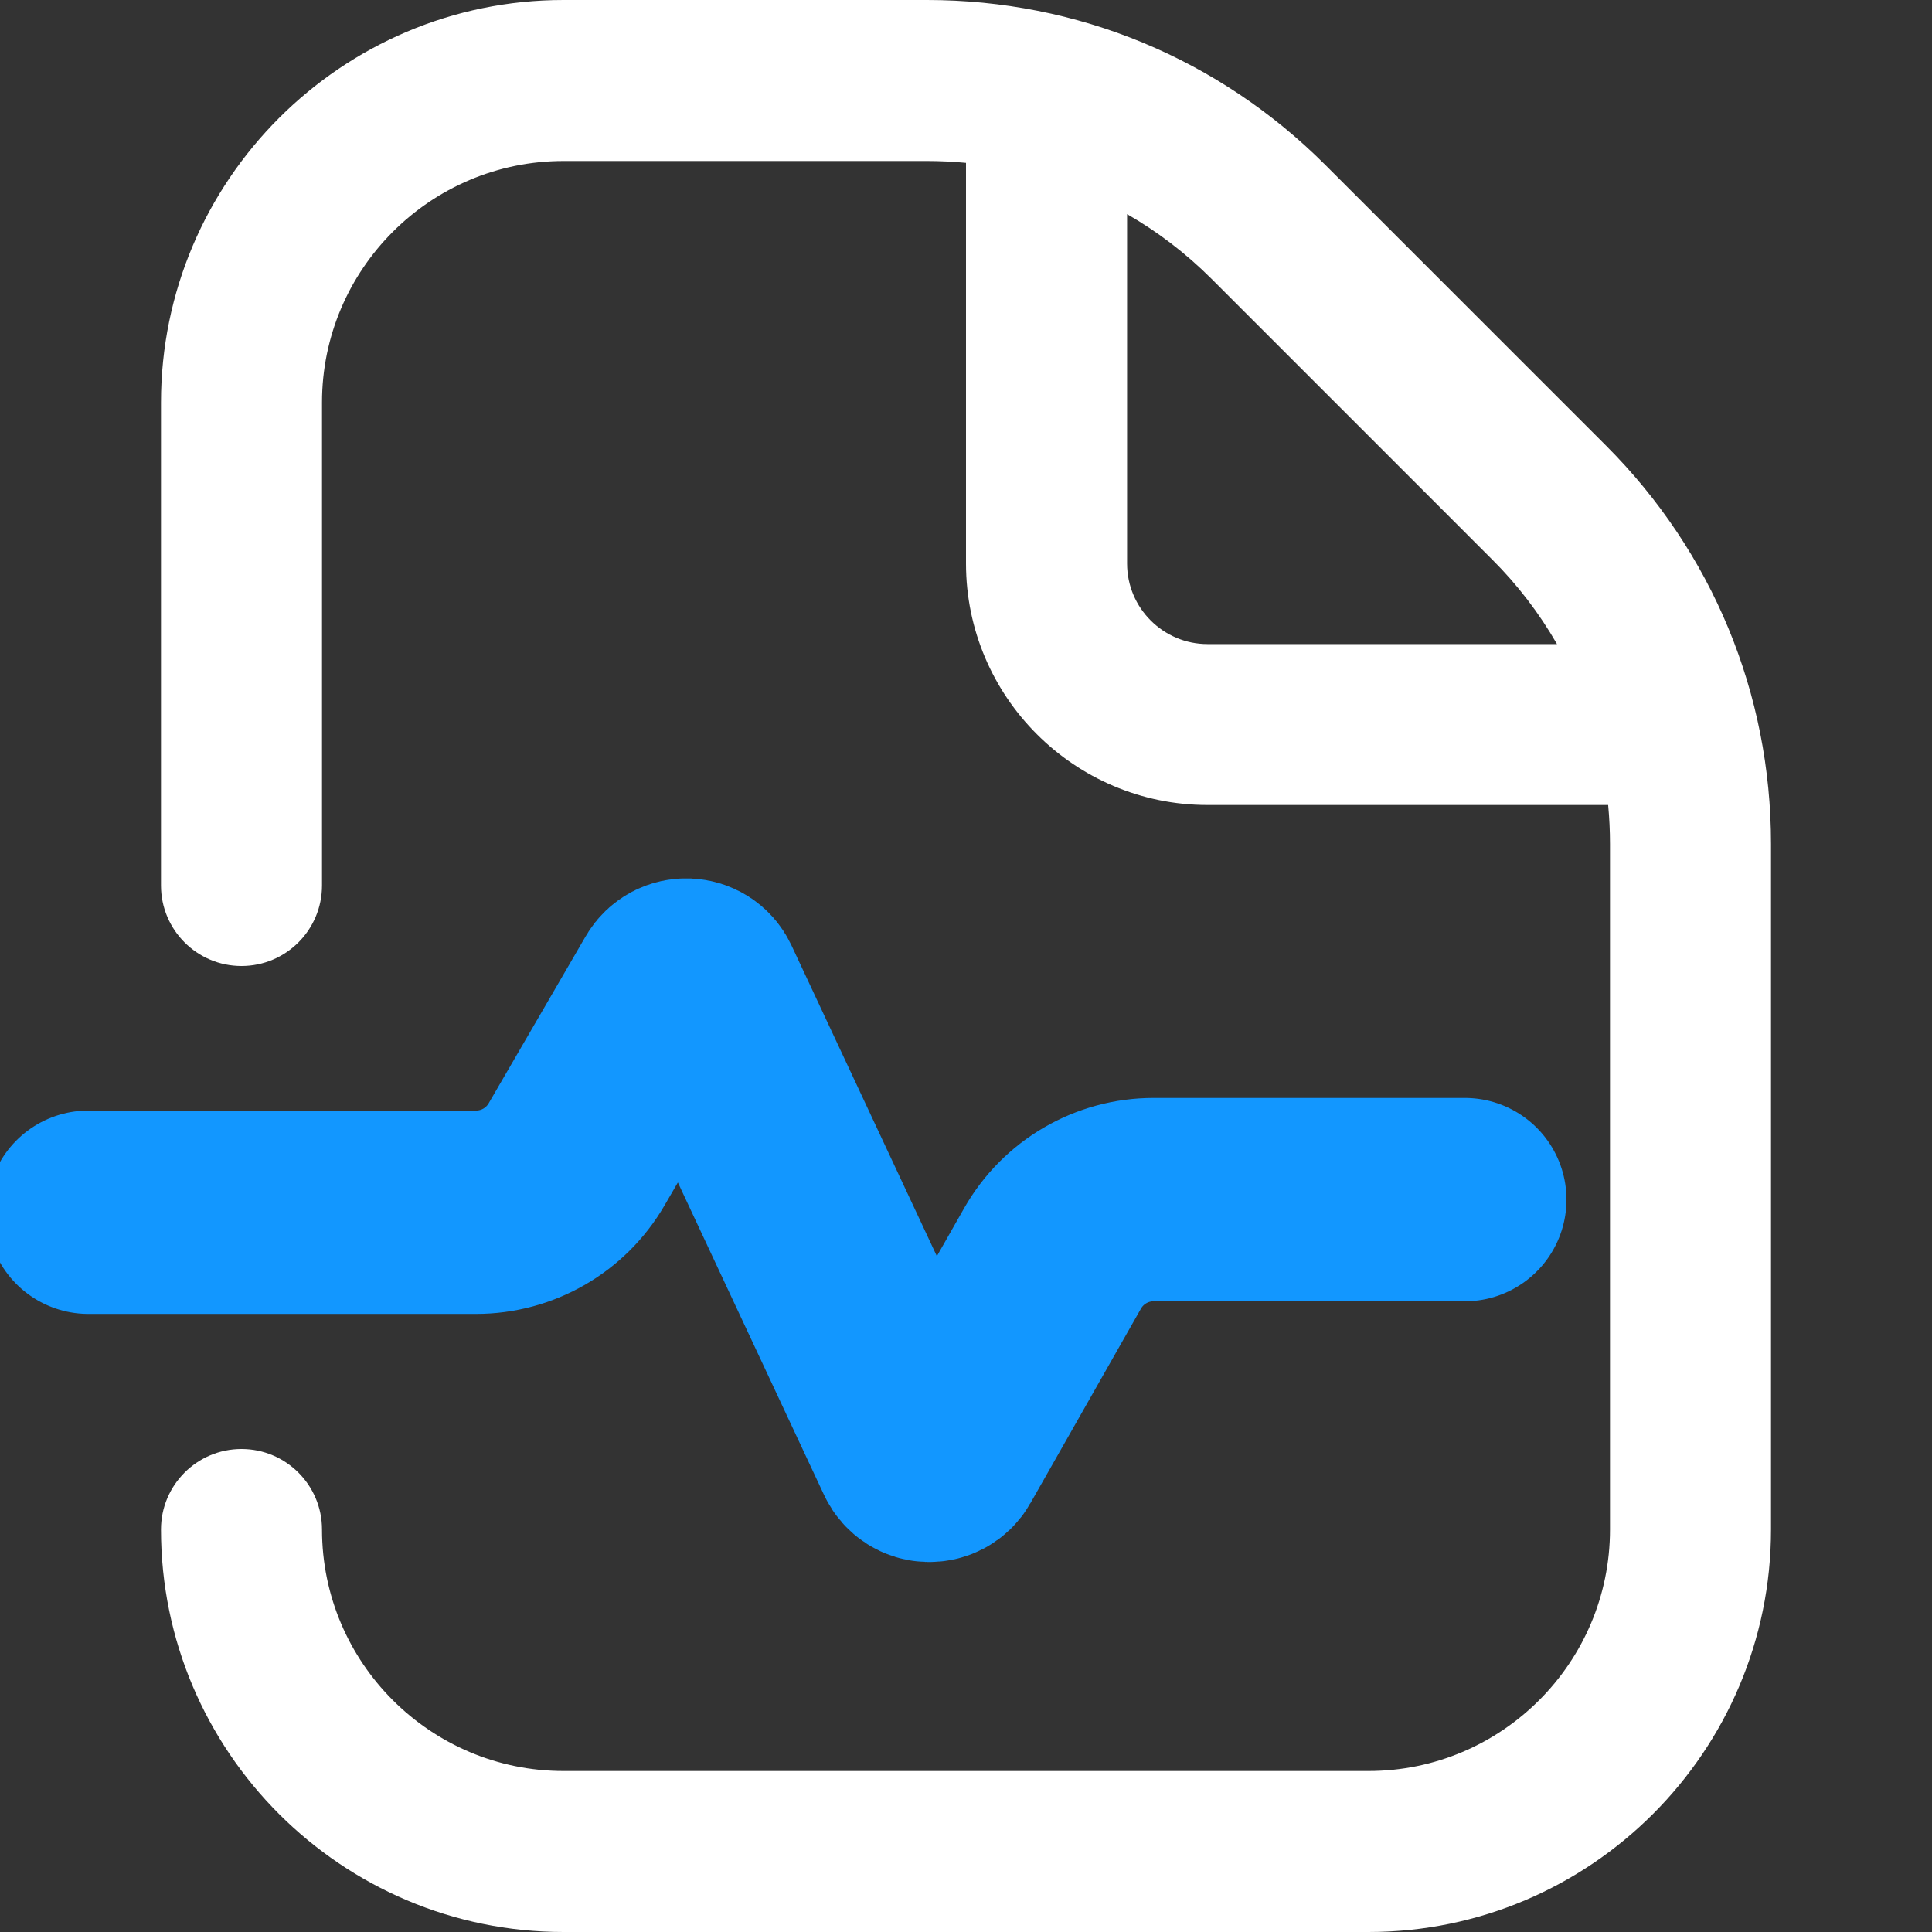
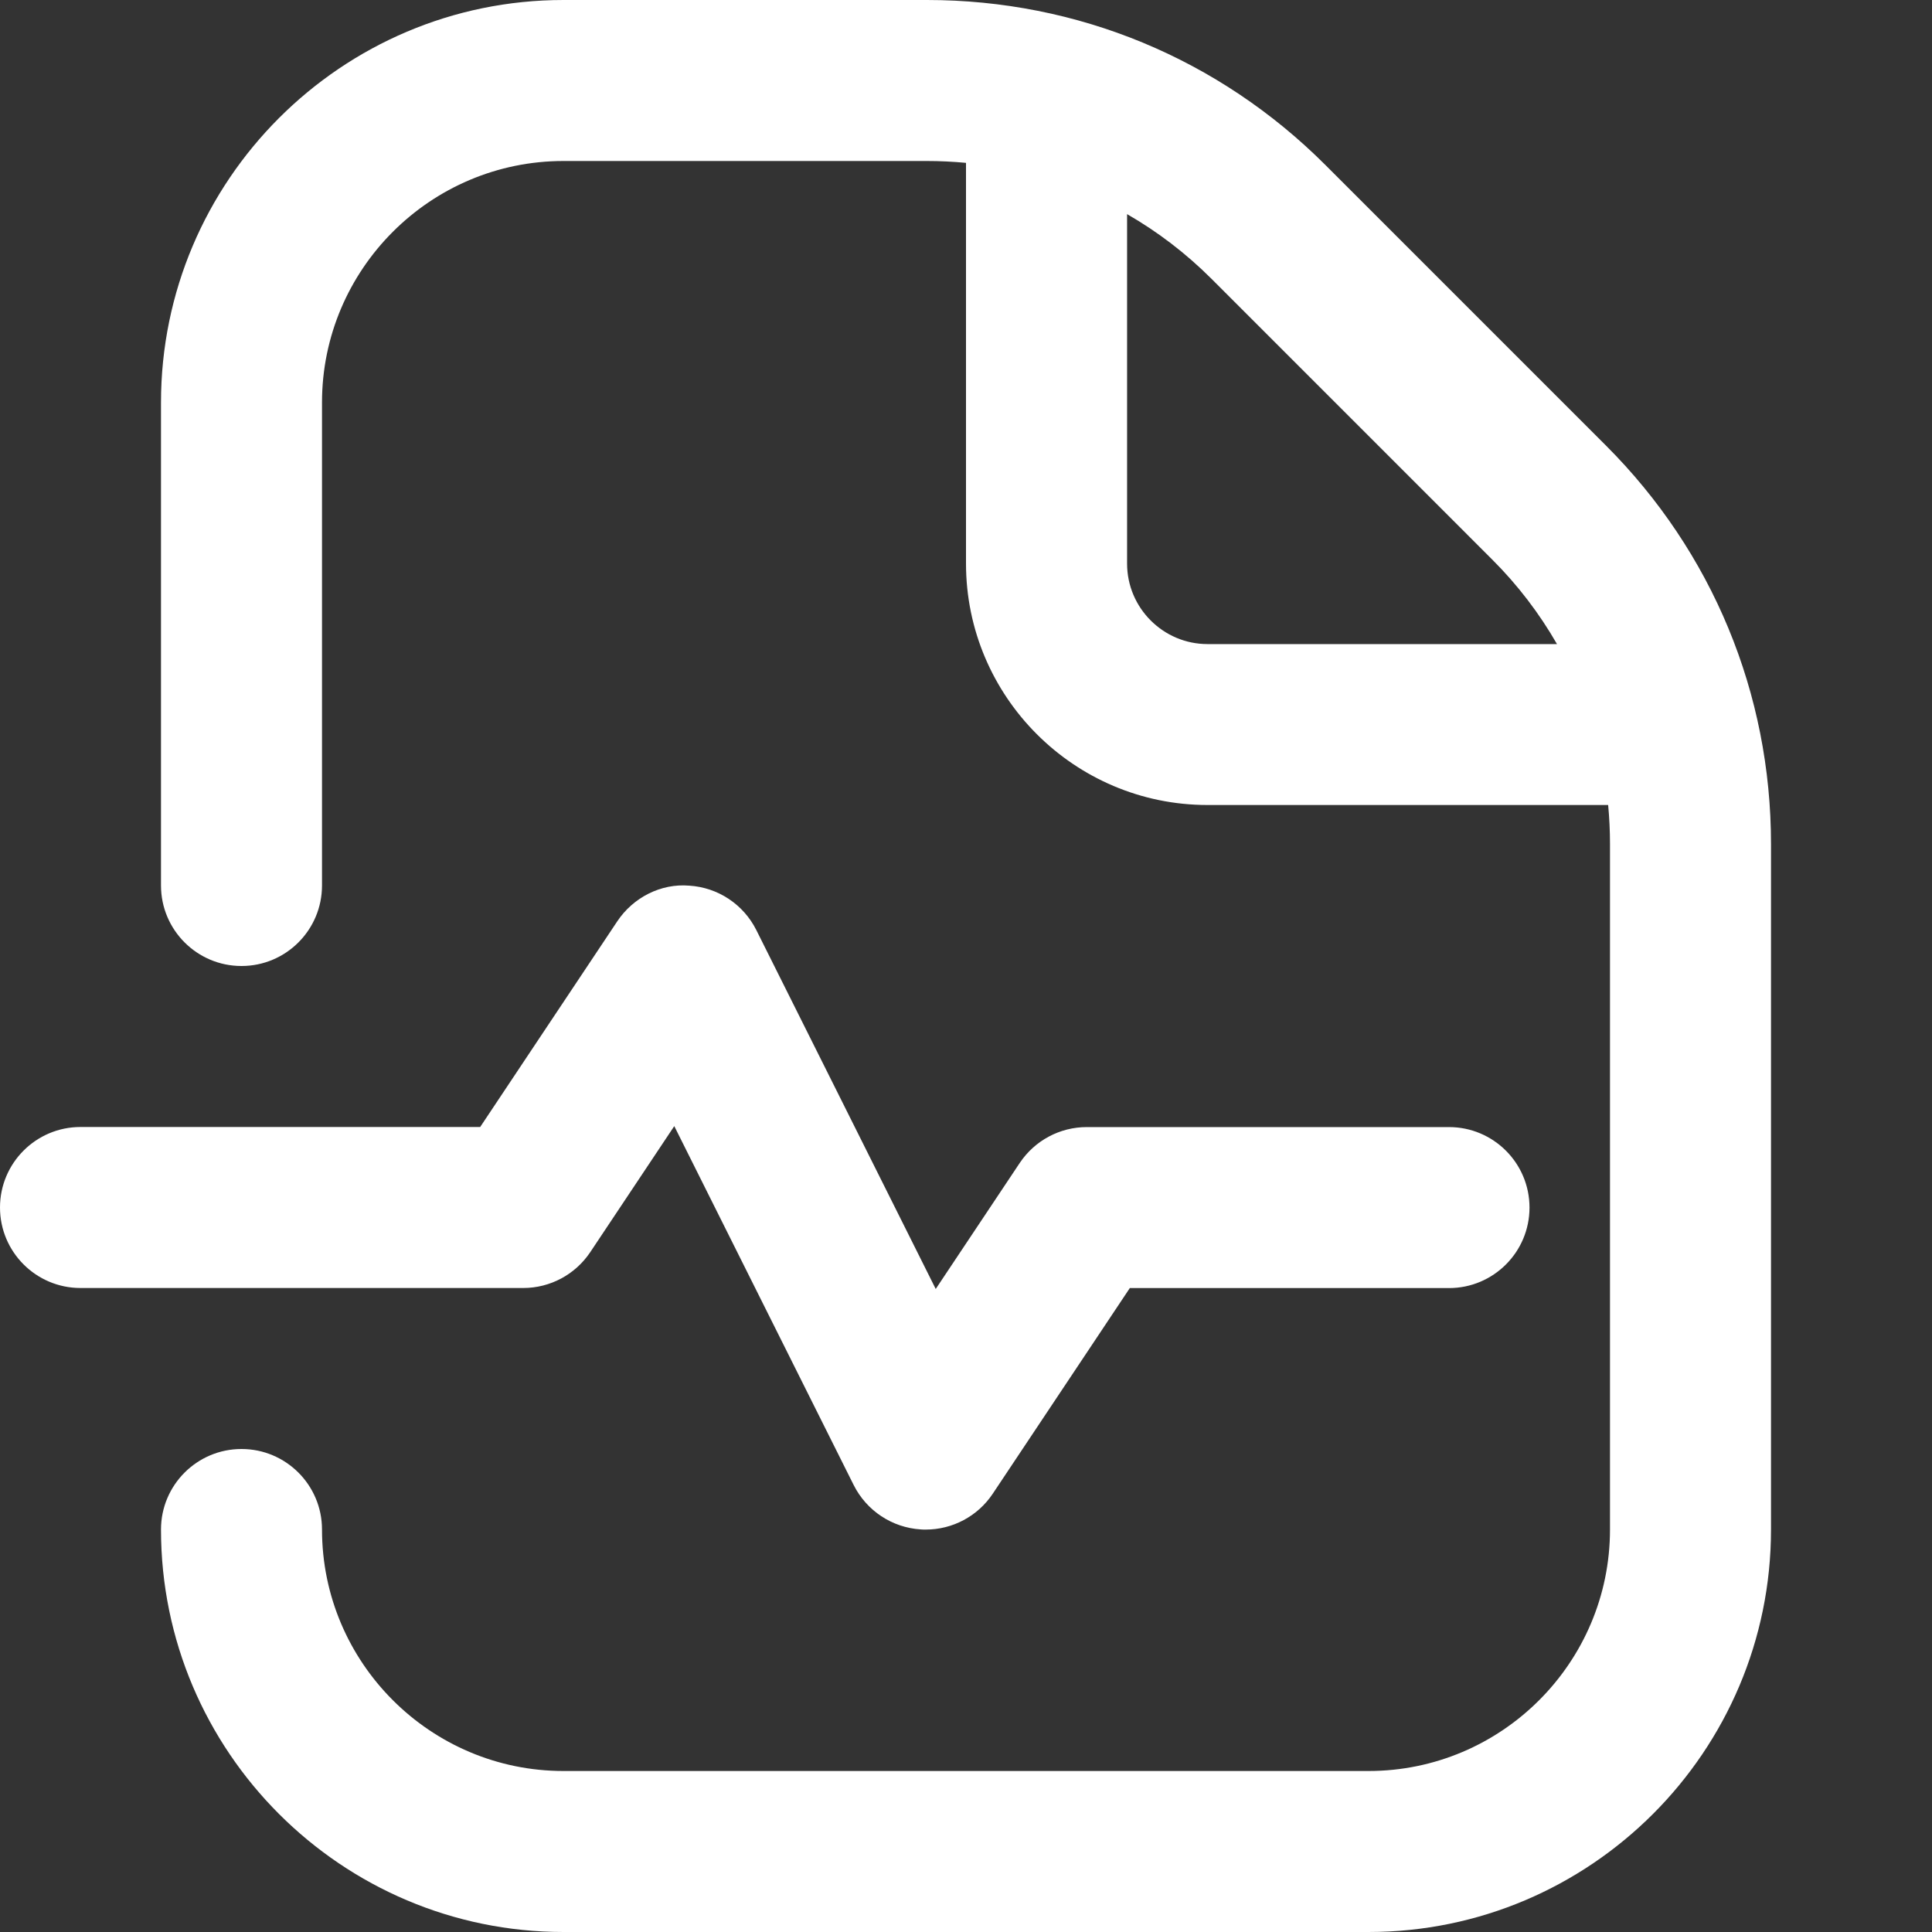
<svg xmlns="http://www.w3.org/2000/svg" width="133" height="133" viewBox="0 0 133 133" fill="none">
  <rect x="0" y="0" width="133" height="133" fill="#333333" stroke="none" />
  <g clip-path="url(#clip0_2_66)">
    <path d="M36.021 88.667H5.542C2.483 88.667 0 86.184 0 83.125C0 80.066 2.483 77.583 5.542 77.583H33.056L42.493 63.424C43.585 61.784 45.497 60.803 47.448 60.969C49.421 61.091 51.177 62.255 52.064 64.023L64.416 88.733L70.202 80.055C71.233 78.514 72.962 77.589 74.812 77.589H99.75C102.809 77.589 105.292 80.072 105.292 83.13C105.292 86.189 102.809 88.672 99.75 88.672H77.777L68.34 102.831C67.309 104.377 65.575 105.297 63.729 105.297C63.613 105.297 63.496 105.297 63.386 105.286C61.413 105.164 59.656 104 58.769 102.233L46.417 77.522L40.632 86.201C39.601 87.741 37.872 88.667 36.021 88.667ZM121.917 58.104V105.292C121.917 120.57 109.487 133 94.208 133H38.792C23.513 133 11.083 120.57 11.083 105.292C11.083 102.233 13.566 99.75 16.625 99.75C19.684 99.75 22.167 102.233 22.167 105.292C22.167 114.458 29.626 121.917 38.792 121.917H94.208C103.374 121.917 110.833 114.458 110.833 105.292V58.104C110.833 57.201 110.789 56.303 110.706 55.417H83.125C73.959 55.417 66.5 47.958 66.5 38.792V11.211C65.613 11.128 64.716 11.083 63.812 11.083H38.792C29.626 11.083 22.167 18.542 22.167 27.708V60.958C22.167 64.017 19.684 66.5 16.625 66.5C13.566 66.5 11.083 64.017 11.083 60.958V27.708C11.083 12.43 23.513 0 38.792 0H63.812C74.175 0 83.912 4.034 91.243 11.36L110.556 30.673C117.882 37.999 121.917 47.742 121.917 58.104ZM107.181 44.333C105.973 42.233 104.483 40.271 102.72 38.515L83.408 19.202C81.645 17.44 79.689 15.949 77.589 14.741V38.797C77.589 41.851 80.077 44.339 83.13 44.339H107.187L107.181 44.333Z" fill="white" />
-     <path d="M6.085 83.451H32.774C35.625 83.451 38.26 81.934 39.692 79.469L46.374 67.966C46.779 67.268 47.802 67.313 48.144 68.044L63.072 99.954C63.416 100.689 64.447 100.73 64.848 100.024L72.458 86.63C73.88 84.127 76.536 82.582 79.414 82.582H100.837" stroke="#1297FF" stroke-width="14" stroke-linecap="round" />
  </g>
  <defs>
    <clipPath id="clip0_2_66">
      <rect width="133" height="133" fill="white" />
    </clipPath>
  </defs>
</svg>